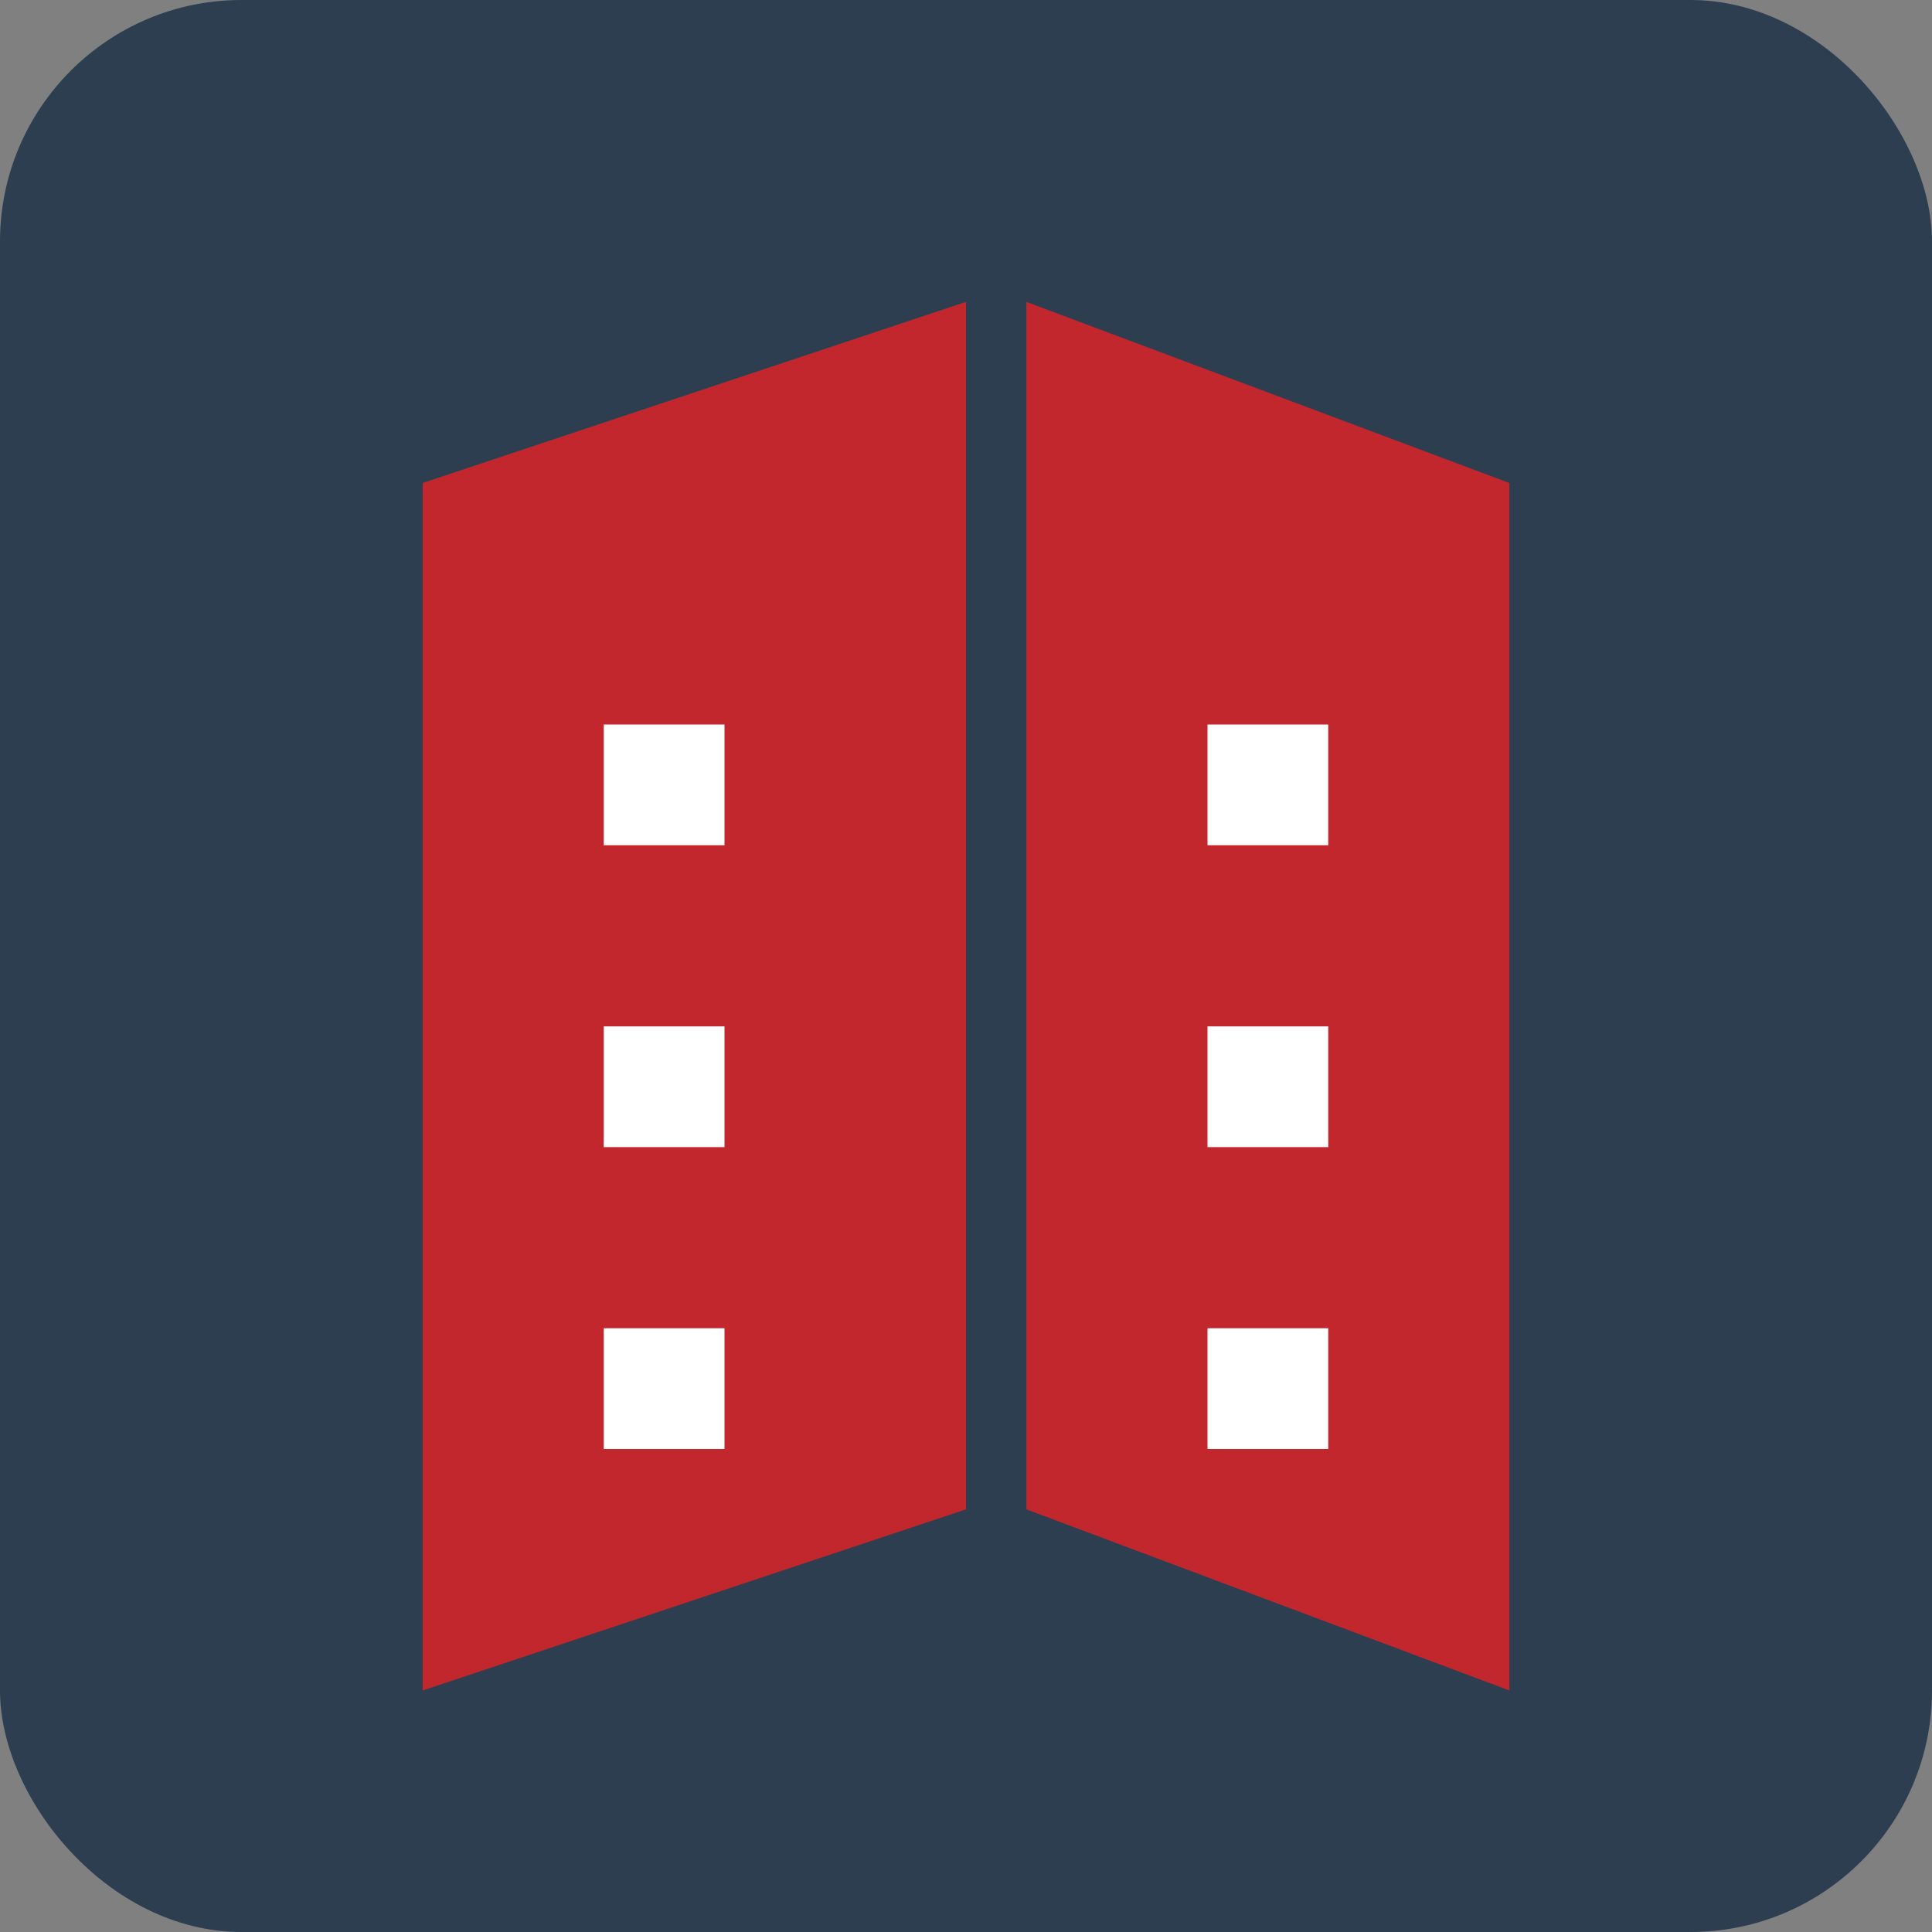
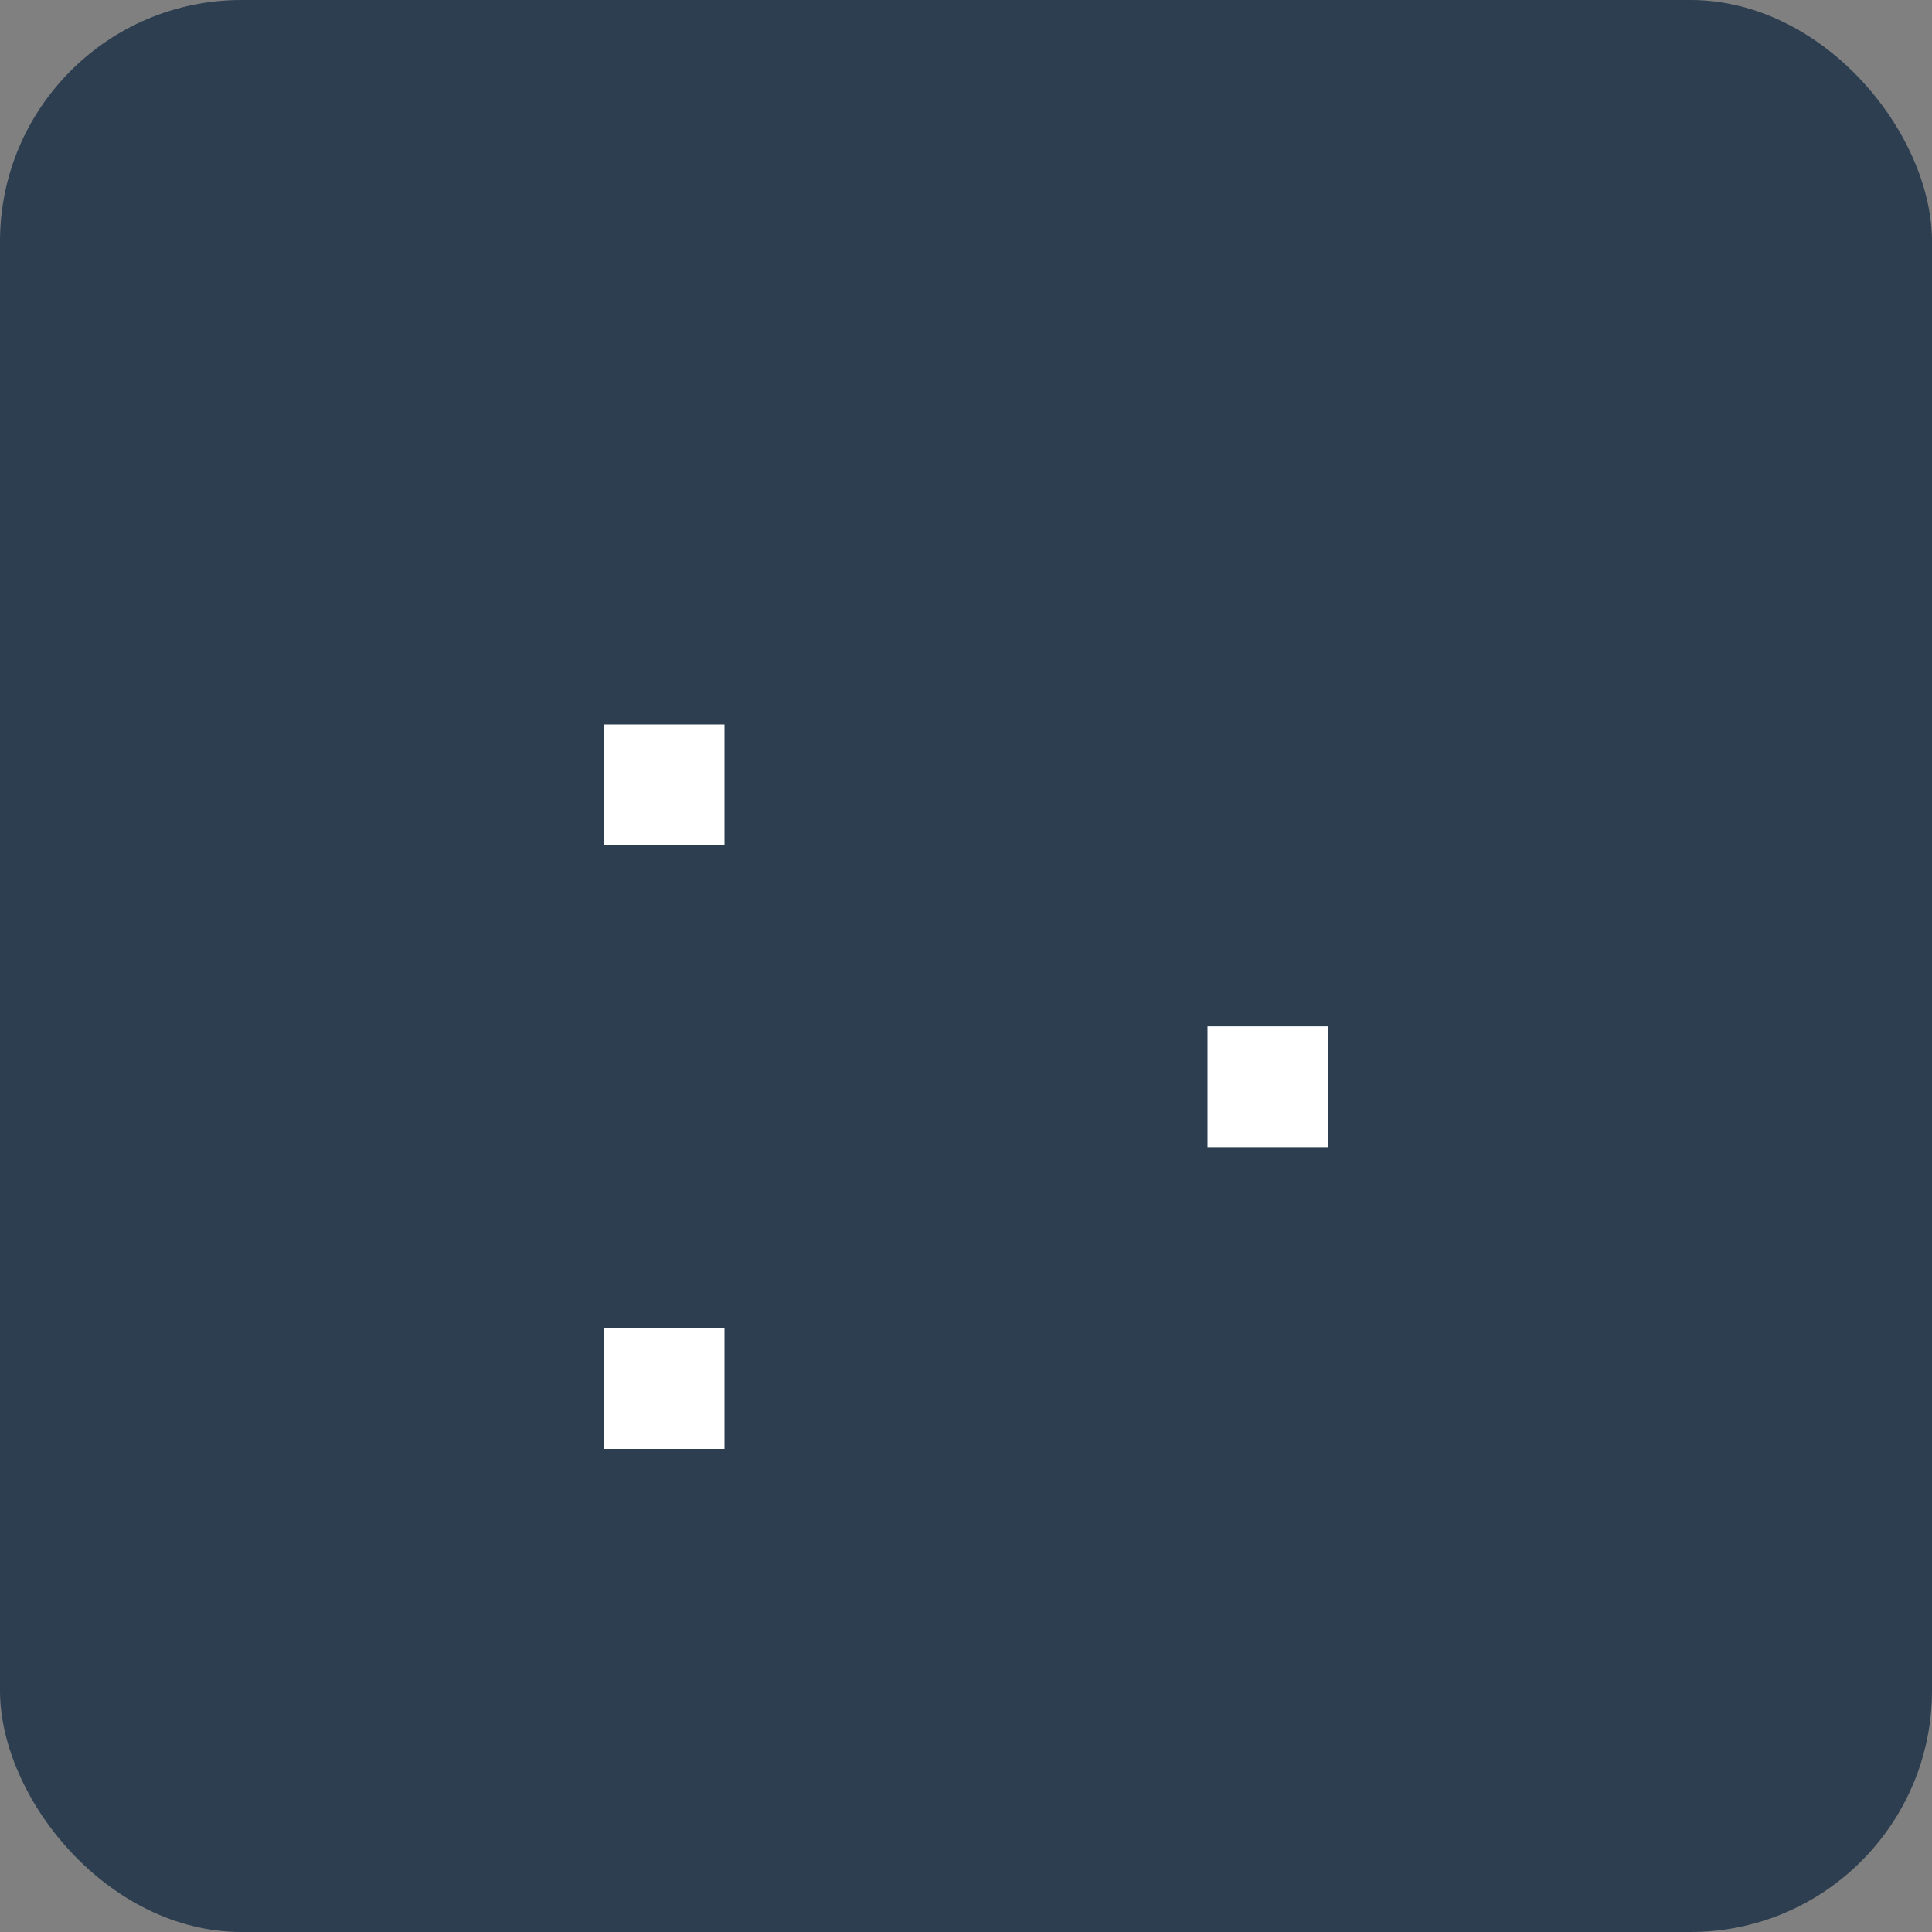
<svg xmlns="http://www.w3.org/2000/svg" width="32" height="32" viewBox="0 0 32 32">
  <rect x="0" y="0" width="32" height="32" fill="#808080" stroke="none" />
  <style>
    .logo-icon { fill: #c1272d; }
  </style>
  <rect width="32" height="32" rx="4" fill="#2c3e50" />
-   <path class="logo-icon" d="M7,8 L16,5 L16,25 L7,28 L7,8 Z" />
-   <path class="logo-icon" d="M17,5 L25,8 L25,28 L17,25 L17,5 Z" />
  <rect x="10" y="12" width="2" height="2" fill="#fff" />
-   <rect x="10" y="17" width="2" height="2" fill="#fff" />
  <rect x="10" y="22" width="2" height="2" fill="#fff" />
-   <rect x="20" y="12" width="2" height="2" fill="#fff" />
  <rect x="20" y="17" width="2" height="2" fill="#fff" />
-   <rect x="20" y="22" width="2" height="2" fill="#fff" />
</svg>